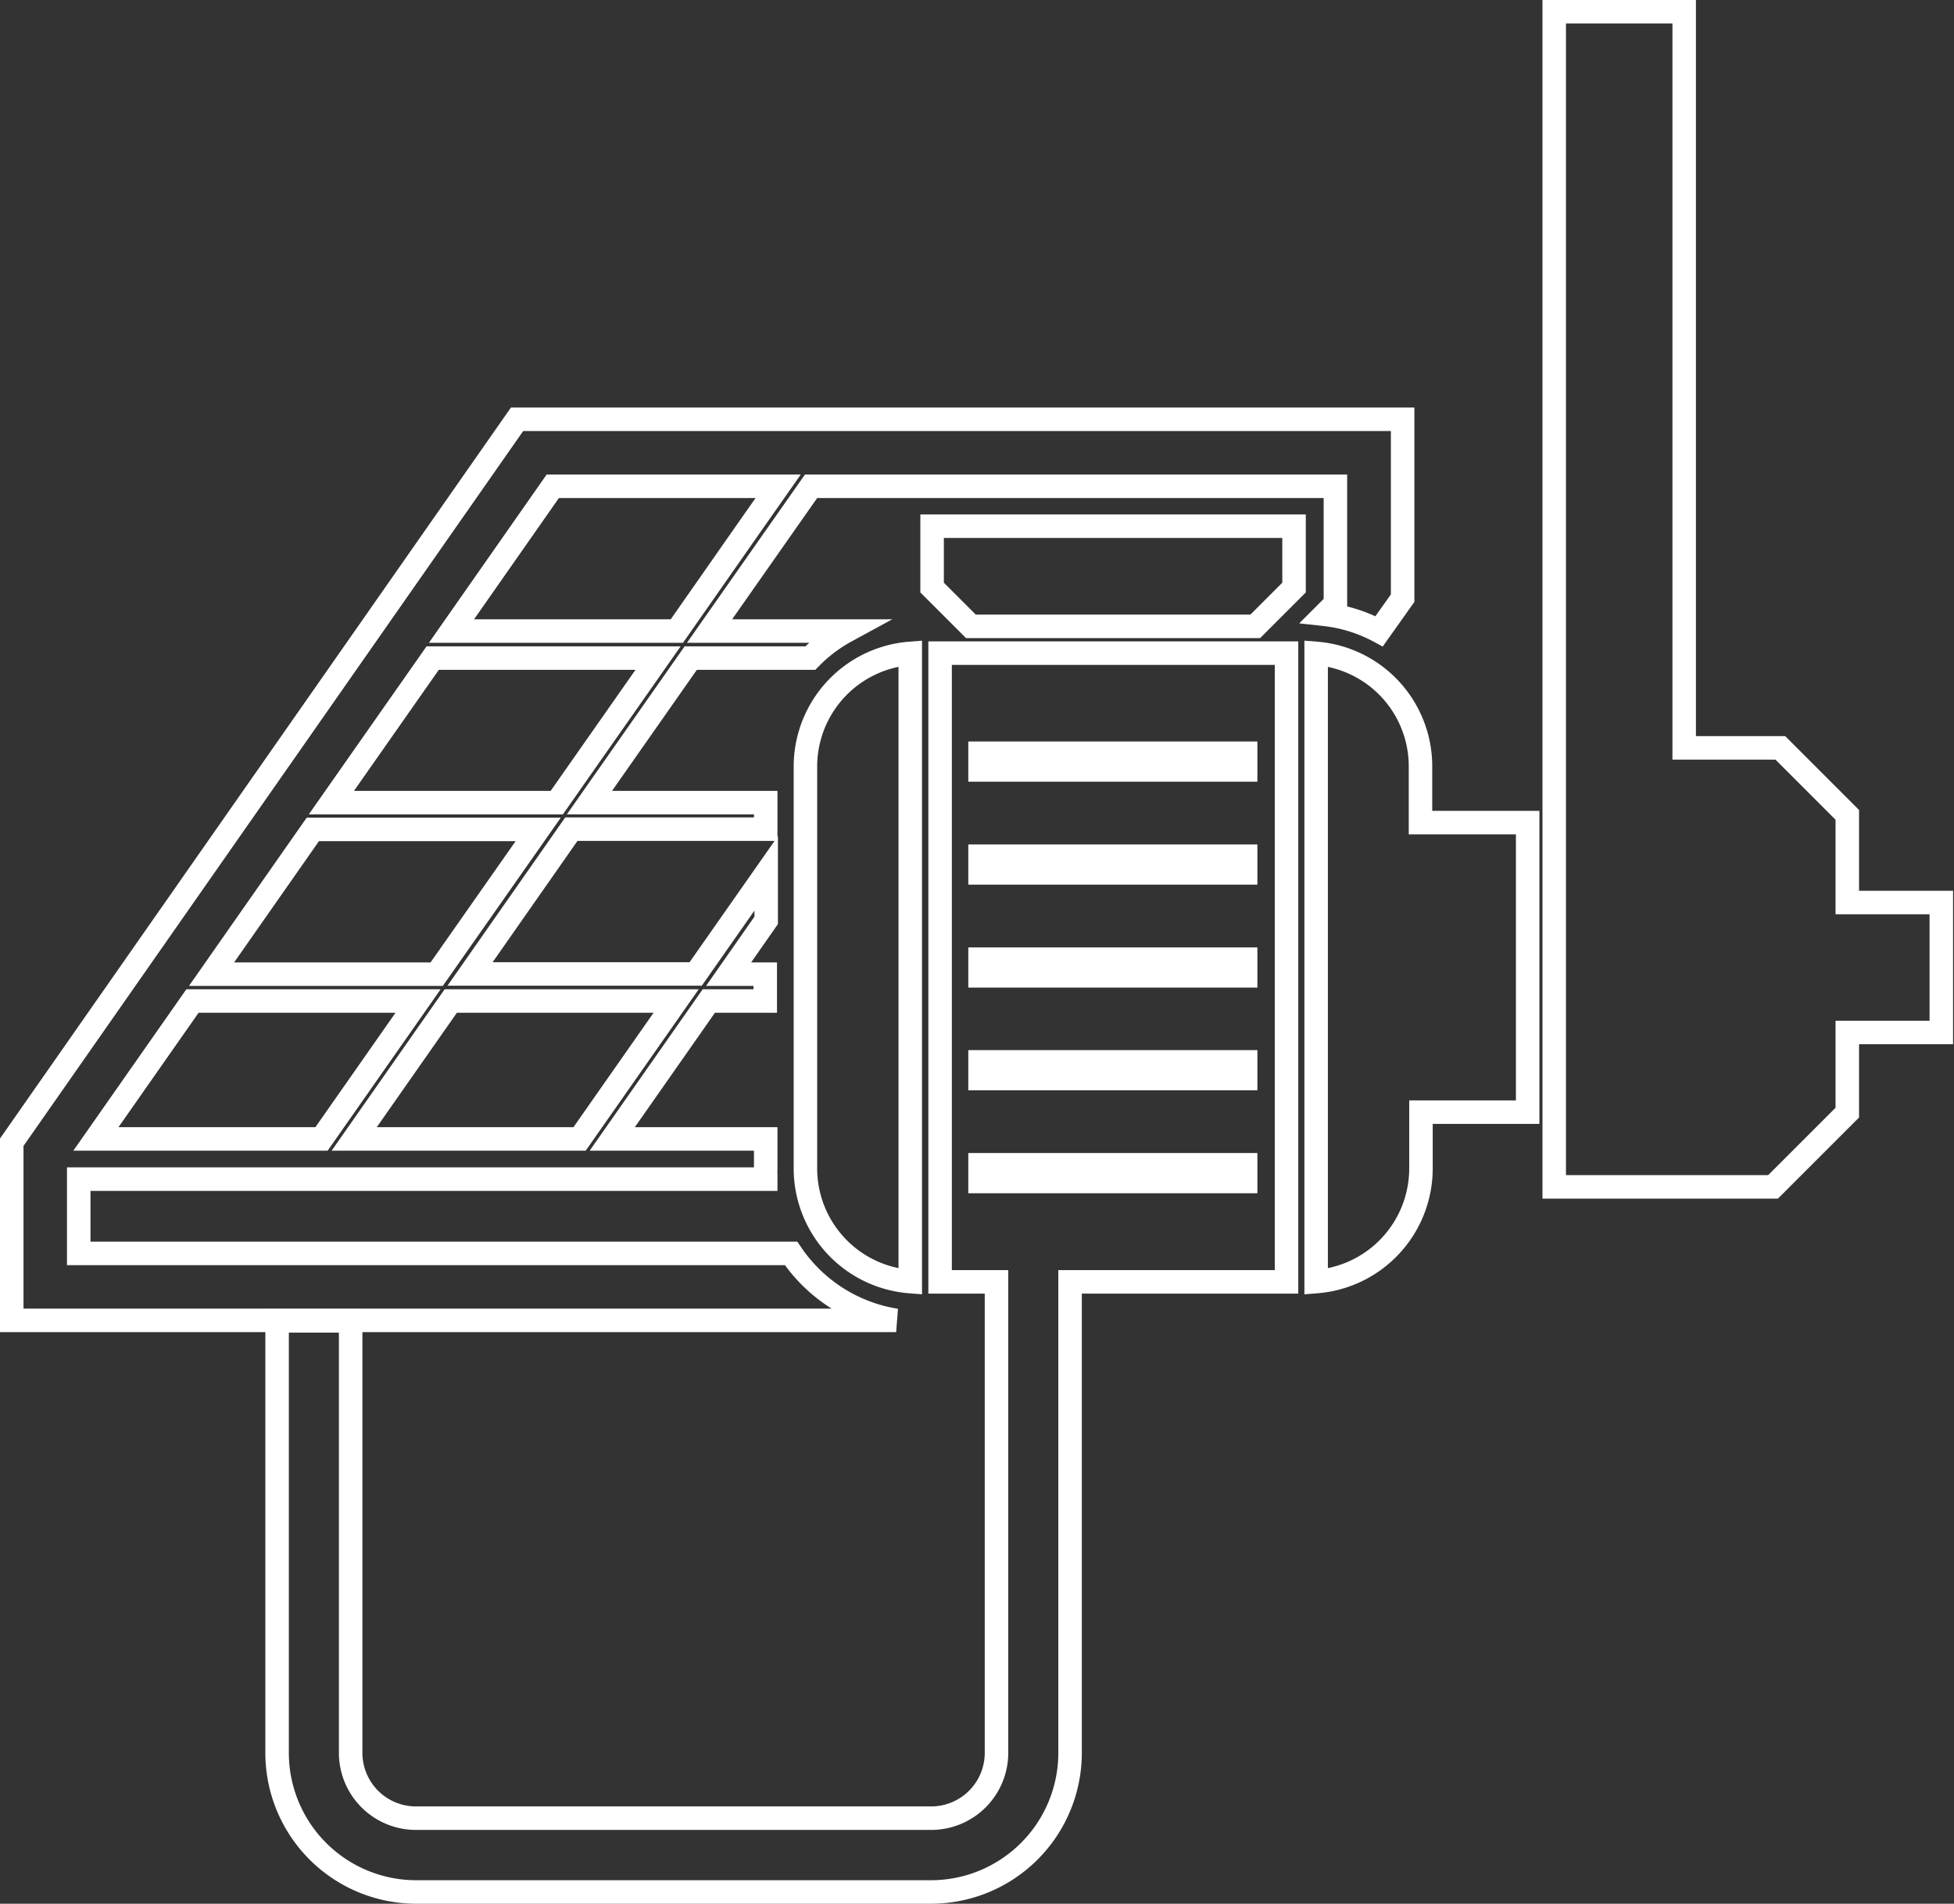
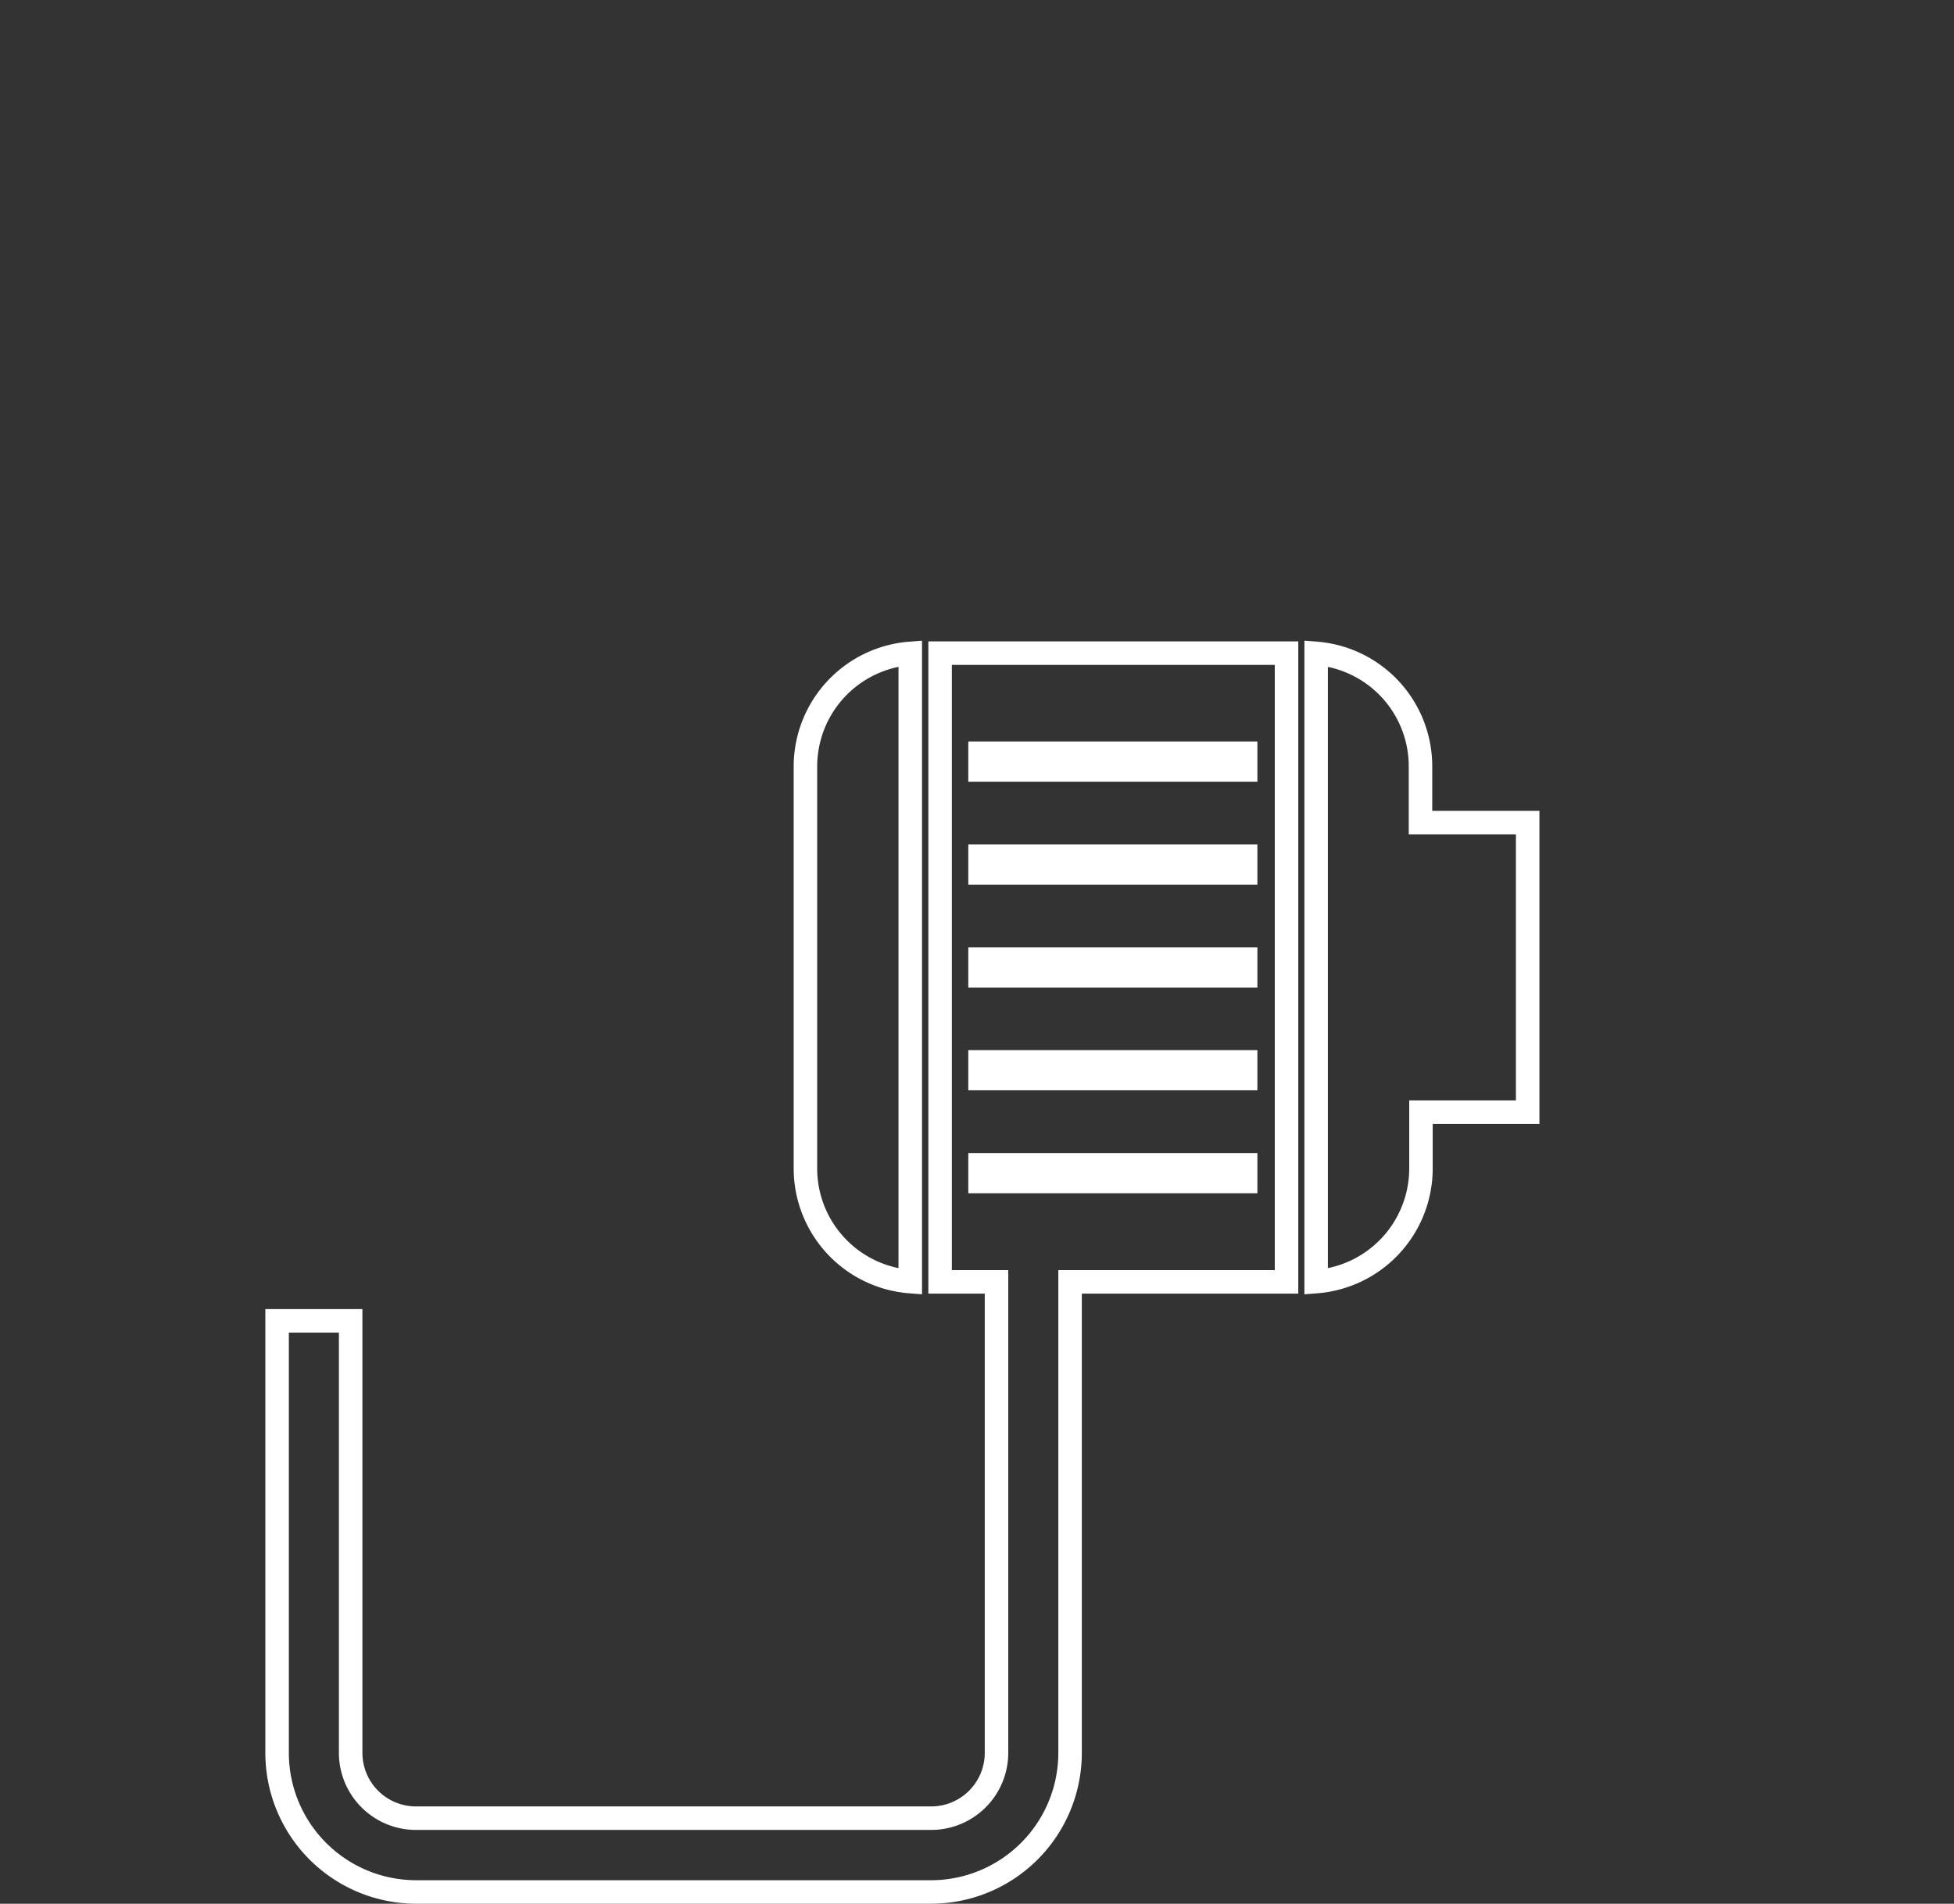
<svg xmlns="http://www.w3.org/2000/svg" viewBox="0 0 83.14 81">
  <rect x="0" y="0" width="83.14" height="81" fill="#333333" stroke="none" />
  <defs>
    <style>.illiakes-antlies-1{fill:none;stroke:#fff;stroke-miterlimit:10;}</style>
  </defs>
  <g>
    <g>
-       <path class="illiakes-antlies-1" d="M33.66,53.33H3.35V50.17H32.58c0-.07,0-.15,0-.22a1.85,1.85,0,0,1,0-.23V48.46H26.05l4.11-5.87h2.4V41.45H31l1.6-2.29v-2l-3,4.28H20l4.31-6.16h8.27V34.15H25.08L29.39,28h5.09A6.41,6.41,0,0,1,36,26.85H30.19l3.12-4.45,1.2-1.71H56.82v5l-.45.45a6.34,6.34,0,0,1,2.31.72l1-1.41V17.84H22L.5,48.6v7.58H38.13A6.63,6.63,0,0,1,33.66,53.33ZM4.08,48.46l4.11-5.87h9.6l-4.11,5.87Zm24.69-5.87-4.11,5.87H15.07l4.11-5.87ZM18.58,41.45H9l4.31-6.16h9.59Zm5.11-7.3H14.1L18.41,28H28ZM31.91,22.4,28.8,26.85H19.21l4.31-6.16h9.59Z" />
-       <path class="illiakes-antlies-1" d="M41.31,26.65h12.1L55.06,25V22.39H39.66V25Z" />
      <path class="illiakes-antlies-1" d="M34.27,32.6V49.72a4.83,4.83,0,0,0,4.46,4.81V27.8A4.83,4.83,0,0,0,34.27,32.6Z" />
      <path class="illiakes-antlies-1" d="M60.44,35V32.6A4.82,4.82,0,0,0,56,27.8V54.53a4.83,4.83,0,0,0,4.46-4.81v-2.4H65V35Z" />
      <path class="illiakes-antlies-1" d="M40,54.54H42.4V74.59a2.78,2.78,0,0,1-2.78,2.77H17.7a2.78,2.78,0,0,1-2.78-2.77V56.2H11.79V74.59A5.92,5.92,0,0,0,17.7,80.5H39.62a5.92,5.92,0,0,0,5.91-5.91V54.54h9.21V27.79H40ZM41.7,32.05H53v.71H41.7Zm0,4.38H53v.71H41.7Zm0,4.38H53v.71H41.7Zm0,4.37H53v.71H41.7Zm0,4.38H53v.71H41.7Z" />
-       <path class="illiakes-antlies-1" d="M78.6,38.4V34.67l-2.85-2.85H71.66V.5H66.13v50h9.31l3.16-3.16V43.93h4V38.4Z" />
    </g>
  </g>
</svg>